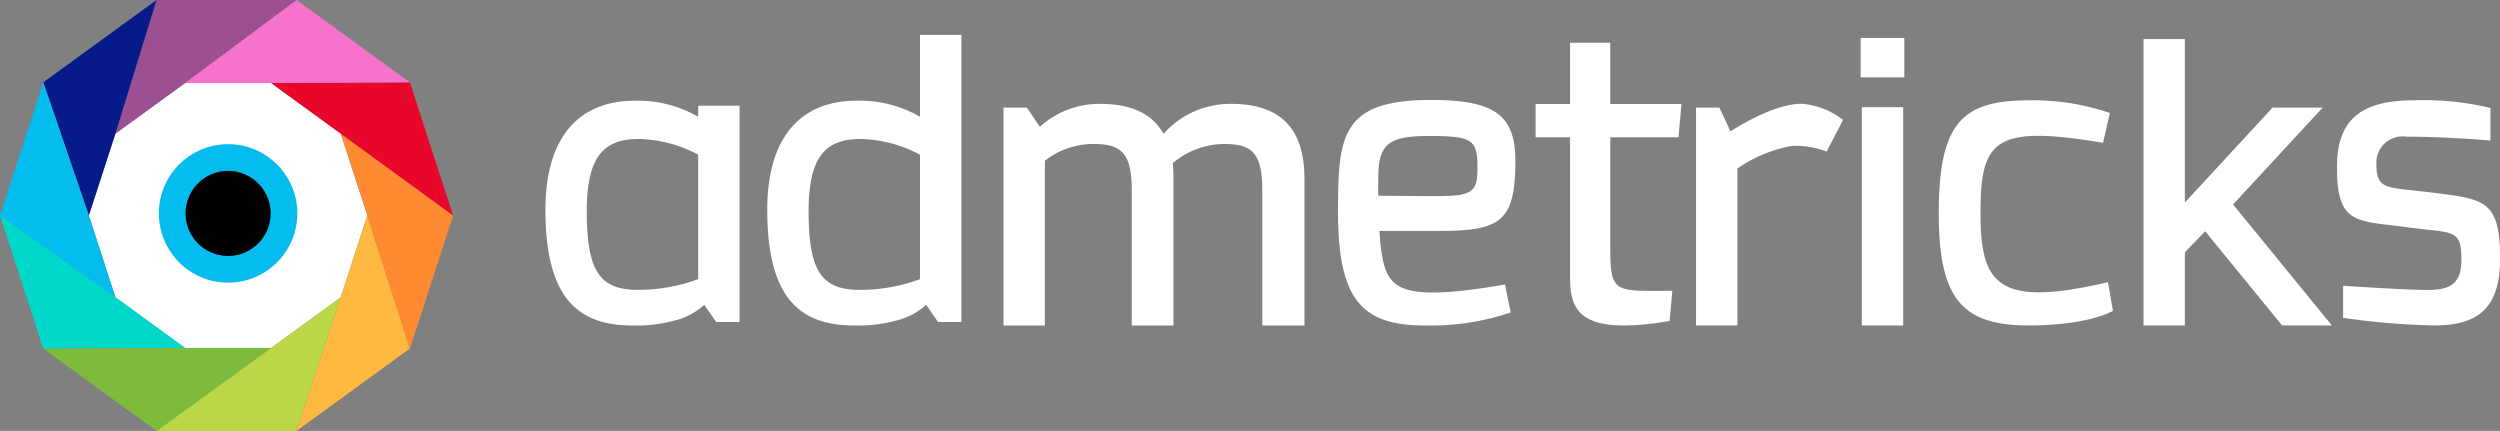
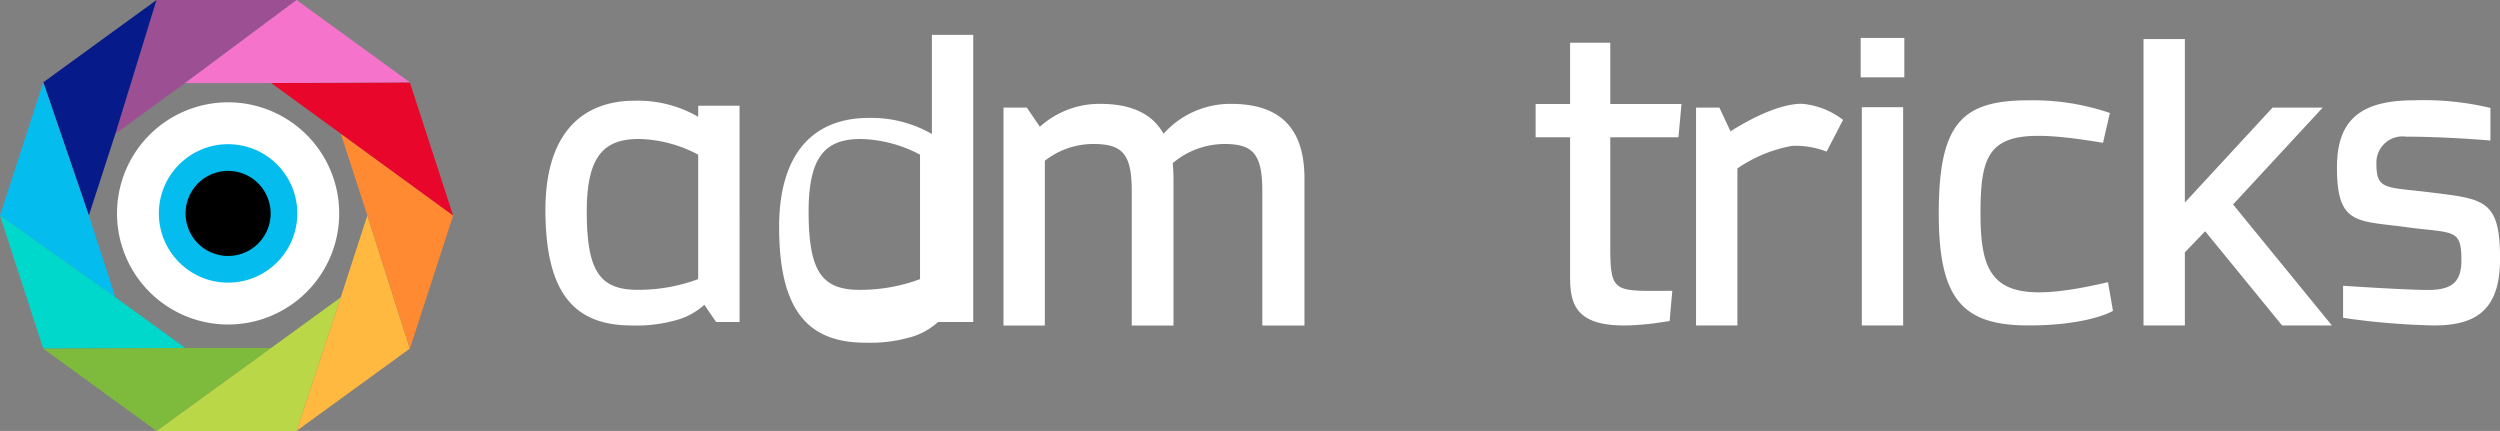
<svg xmlns="http://www.w3.org/2000/svg" id="logo" width="163.804" height="28.237" viewBox="0 0 163.804 28.237">
  <rect x="0" y="0" width="163.804" height="28.237" fill="#808080" stroke="none" />
  <g id="Grupo_166" data-name="Grupo 166">
-     <path id="Trazado_75" data-name="Trazado 75" d="M31.45,40.857l-4.562-3.315-1.742-5.363,1.742-5.363L31.45,23.5h5.64l4.562,3.315,1.742,5.363-1.742,5.363L37.09,40.857Z" transform="translate(-19.325 -18.06)" fill="#fff" />
    <path id="Trazado_76" data-name="Trazado 76" d="M44.541,0,37.234,5.441,32.672,8.755,35.366,0Z" transform="translate(-25.108)" fill="#9c4f93" />
    <path id="Trazado_77" data-name="Trazado 77" d="M19.67,0,16.975,8.755l-1.742,5.363L12.247,5.393Z" transform="translate(-9.412)" fill="#061b89" />
    <path id="Trazado_78" data-name="Trazado 78" d="M2.835,23.3l2.986,8.726,1.742,5.363L0,32.021Z" transform="translate(0 -17.902)" fill="#04bdee" />
    <path id="Trazado_79" data-name="Trazado 79" d="M0,60.986l7.564,5.363,4.562,3.315-9.291.048Z" transform="translate(0 -46.868)" fill="#00d8cb" />
    <path id="Trazado_80" data-name="Trazado 80" d="M12.247,98.52l9.291-.048h5.64l-7.508,5.441Z" transform="translate(-9.412 -75.676)" fill="#7eba3b" />
    <path id="Trazado_81" data-name="Trazado 81" d="M56.38,84.153l-4.562,3.315L44.31,92.909h9.175Z" transform="translate(-34.052 -64.671)" fill="#bad748" />
    <path id="Trazado_82" data-name="Trazado 82" d="M83.942,75.1l2.895-8.756,1.742-5.363,2.785,8.726Z" transform="translate(-64.509 -46.868)" fill="#ffb840" />
    <path id="Trazado_83" data-name="Trazado 83" d="M100.975,51.909l-2.785-8.726L96.447,37.82l7.363,5.363Z" transform="translate(-74.119 -29.065)" fill="#ff8a32" />
    <g id="Grupo_165" data-name="Grupo 165" transform="translate(7.667 6.704)">
      <path id="Trazado_84" data-name="Trazado 84" d="M47.675,36.24A7.279,7.279,0,1,1,40.4,28.96,7.28,7.28,0,0,1,47.675,36.24Z" transform="translate(-33.117 -28.96)" fill="#fff" />
      <circle id="Elipse_8" data-name="Elipse 8" cx="4.536" cy="4.536" r="4.536" transform="translate(2.742 2.743)" fill="#04bdee" />
      <path id="Trazado_85" data-name="Trazado 85" d="M58.095,51.153a2.787,2.787,0,1,1-2.787-2.787A2.787,2.787,0,0,1,58.095,51.153Z" transform="translate(-48.029 -43.873)" />
    </g>
    <path id="Trazado_86" data-name="Trazado 86" d="M76.74,23.343,81.3,26.658l7.363,5.363L85.83,23.3Z" transform="translate(-58.975 -17.902)" fill="#e8072b" />
    <path id="Trazado_87" data-name="Trazado 87" d="M59.686,0l7.423,5.393-9.09.048h-5.64Z" transform="translate(-40.253)" fill="#f573cb" />
  </g>
  <g id="Grupo_168" data-name="Grupo 168" transform="translate(35.737 2.283)">
    <g id="Grupo_167" data-name="Grupo 167">
-       <path id="Trazado_88" data-name="Trazado 88" d="M228.348,28.676l-.777-1.13a4.478,4.478,0,0,1-1.932,1.029,9.475,9.475,0,0,1-2.81.326c-3.662,0-5.67-1.958-5.67-7.577,0-4.817,2.233-7.15,5.871-7.15a7.921,7.921,0,0,1,4.139,1.054V9.86h2.71V28.676Zm-1.179-2.81V17.712a8.636,8.636,0,0,0-3.888-1.028c-2.309,0-3.412,1.154-3.412,4.741,0,3.888.828,5.143,3.336,5.143A11.212,11.212,0,0,0,227.17,25.866Z" transform="translate(-202.624 -9.86)" fill="#fff" />
+       <path id="Trazado_88" data-name="Trazado 88" d="M228.348,28.676a4.478,4.478,0,0,1-1.932,1.029,9.475,9.475,0,0,1-2.81.326c-3.662,0-5.67-1.958-5.67-7.577,0-4.817,2.233-7.15,5.871-7.15a7.921,7.921,0,0,1,4.139,1.054V9.86h2.71V28.676Zm-1.179-2.81V17.712a8.636,8.636,0,0,0-3.888-1.028c-2.309,0-3.412,1.154-3.412,4.741,0,3.888.828,5.143,3.336,5.143A11.212,11.212,0,0,0,227.17,25.866Z" transform="translate(-202.624 -9.86)" fill="#fff" />
      <path id="Trazado_89" data-name="Trazado 89" d="M285.548,29.621l.853,1.254a5.824,5.824,0,0,1,3.938-1.5c2.032,0,3.411.626,4.166,1.958a5.876,5.876,0,0,1,4.414-1.958c3.135,0,4.818,1.5,4.818,4.891V43.9h-2.761V35.064c0-2.482-.677-3.06-2.509-3.06a5.294,5.294,0,0,0-3.36,1.254c.024.325.049.651.049,1V43.9h-2.735V35.064c0-2.482-.676-3.06-2.533-3.06a5.146,5.146,0,0,0-3.161,1.1V43.9h-2.71V29.621h1.53Z" transform="translate(-254.004 -24.853)" fill="#fff" />
-       <path id="Trazado_90" data-name="Trazado 90" d="M384.787,28.29c4.139,0,5.544.953,5.544,3.989,0,4.088-1.029,4.616-5.269,4.591h-3.636c.05.852.124,1.328.124,1.328.377,2.408.979,3.412,8.1,2.184l.376,1.831a16.39,16.39,0,0,1-5.645.852c-4.089,0-5.669-1.681-5.669-7.4C378.715,30.7,378.867,28.29,384.787,28.29Zm-.226,6.3c2.91.025,3.286-.126,3.286-1.859,0-1.855-.325-2.081-3.21-2.081-2.585,0-3.285.526-3.285,2.684,0,.452-.027.828,0,1.23Z" transform="translate(-326.779 -24.023)" fill="#fff" />
      <path id="Trazado_91" data-name="Trazado 91" d="M439.515,18.28v7.326c0,2.985.377,2.734,4.065,2.734l-.176,1.982c-5.644.928-6.522-.476-6.522-2.786V18.28h-2.259V16.1h2.259V12.084h2.633V16.1h4.667l-.2,2.182h-4.466Z" transform="translate(-369.744 -11.569)" fill="#fff" />
      <path id="Trazado_92" data-name="Trazado 92" d="M481.56,29.618l.728,1.555c.9-.576,3.034-1.807,4.665-1.807a5.129,5.129,0,0,1,2.71,1.054L488.585,32.5a5.612,5.612,0,0,0-2.258-.376,9.171,9.171,0,0,0-3.587,1.48V43.892h-2.71V29.618Z" transform="translate(-404.639 -24.85)" fill="#fff" />
      <path id="Trazado_93" data-name="Trazado 93" d="M529.484,10.729v2.584h-2.859V10.729Zm-.076,4.541v14.3H526.7V15.27Z" transform="translate(-440.447 -10.528)" fill="#fff" />
      <path id="Trazado_94" data-name="Trazado 94" d="M554.621,28.393a15.671,15.671,0,0,1,5.319.829l-.451,1.956c-7.175-1.205-8.028-.15-8.028,4.64,0,4.666,1.18,6.172,8.354,4.49l.326,1.88s-1.556.955-5.543.955c-4.341,0-5.871-1.756-5.871-7.326C548.727,29.9,550.232,28.393,554.621,28.393Z" transform="translate(-457.433 -24.103)" fill="#fff" />
      <path id="Trazado_95" data-name="Trazado 95" d="M609.4,11.053V21.765l5.745-6.221h3.285l-5.871,6.347,6.473,7.927h-3.261l-5.042-6.171-1.329,1.38v4.791h-2.709V11.053H609.4Z" transform="translate(-501.981 -10.777)" fill="#fff" />
      <path id="Trazado_96" data-name="Trazado 96" d="M666.429,28.393a18.8,18.8,0,0,1,5.042.5v2.133s-2.91-.252-5.519-.252A1.715,1.715,0,0,0,664,32.556c0,1.757.652,1.506,3.637,1.882,3.463.427,4.465.5,4.465,4.34,0,3.312-1.53,4.366-4.315,4.366a47.638,47.638,0,0,1-5.97-.5v-2.1s4.089.275,5.57.275c1.629,0,2.182-.579,2.182-1.958,0-2.056-.5-1.756-3.411-2.131-3.361-.476-4.742-.075-4.742-3.914C661.411,29.973,662.642,28.393,666.429,28.393Z" transform="translate(-544.031 -24.103)" fill="#fff" />
      <path id="Trazado_97" data-name="Trazado 97" d="M165.558,43l-.777-1.13a4.476,4.476,0,0,1-1.932,1.029,9.473,9.473,0,0,1-2.81.326c-3.662,0-5.669-1.958-5.669-7.577,0-4.817,2.233-7.15,5.871-7.15a7.922,7.922,0,0,1,4.139,1.054v-.726h2.71V43Zm-1.179-2.81V32.034a8.637,8.637,0,0,0-3.888-1.028c-2.308,0-3.412,1.154-3.412,4.741,0,3.888.828,5.143,3.336,5.143A11.214,11.214,0,0,0,164.379,40.188Z" transform="translate(-154.37 -24.183)" fill="#fff" />
    </g>
  </g>
</svg>